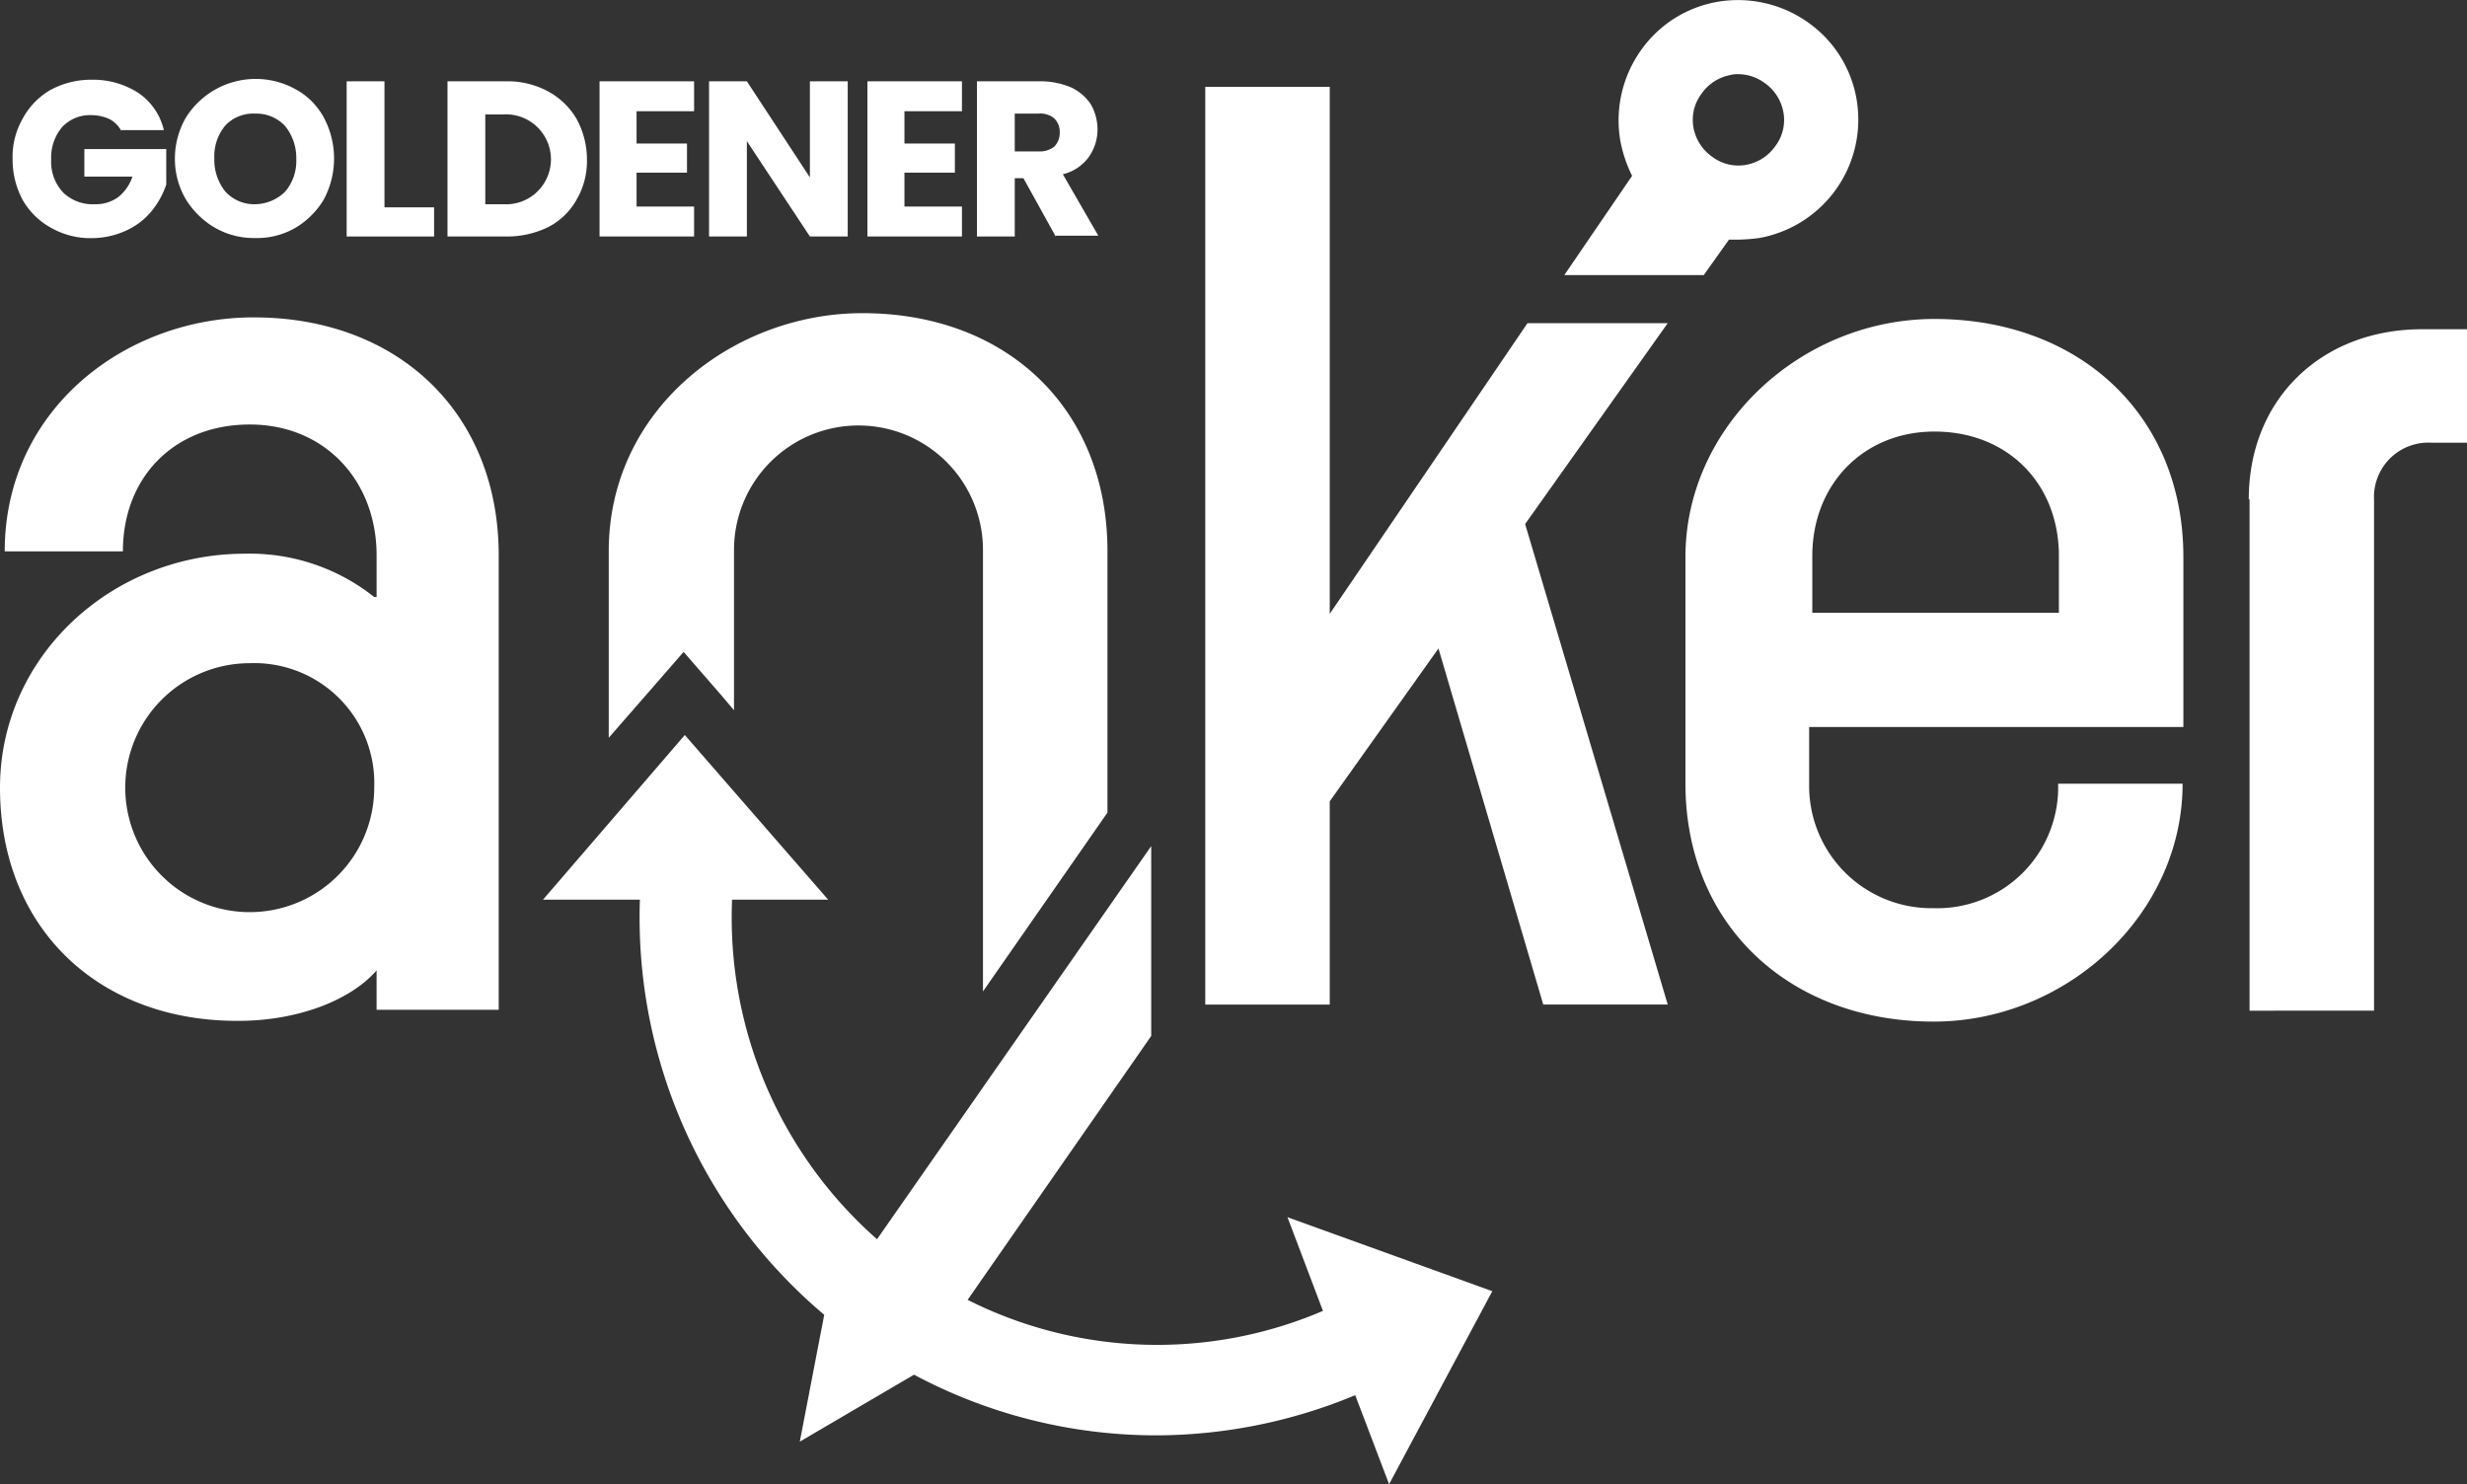
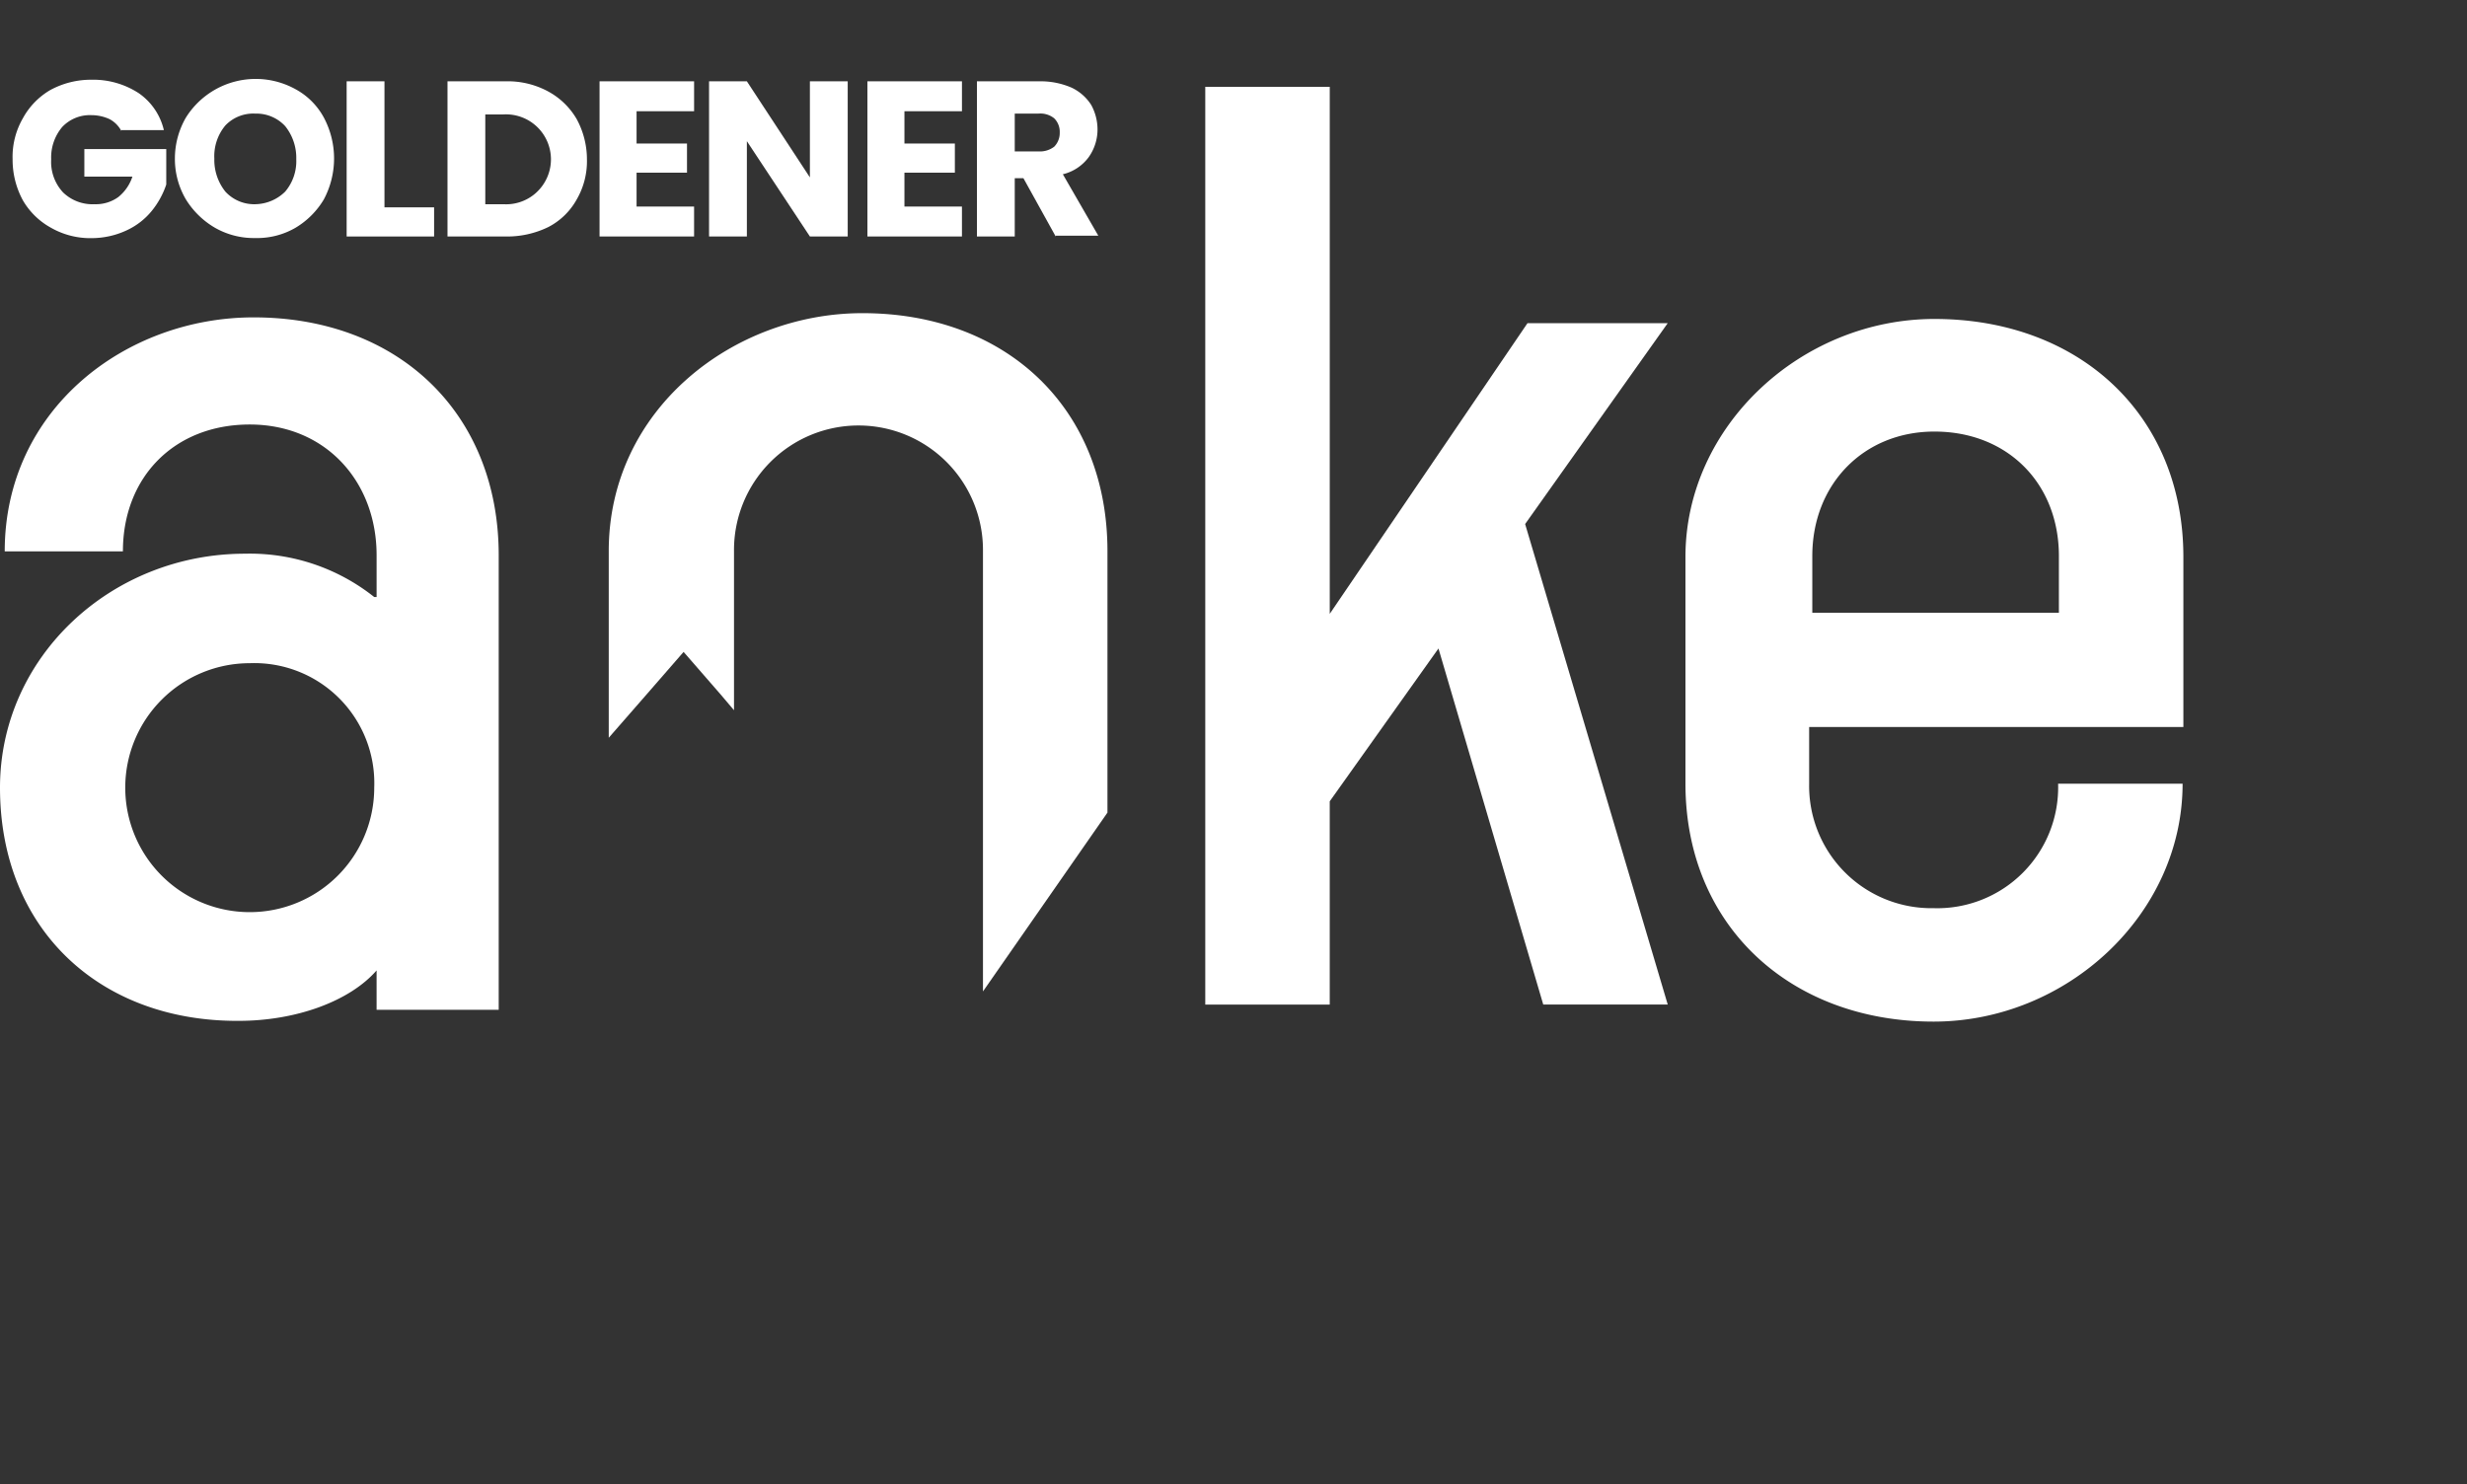
<svg xmlns="http://www.w3.org/2000/svg" width="250" height="150.419" viewBox="0 0 250 150.419">
  <rect x="0" y="0" width="250" height="150.419" fill="#333333" stroke="none" />
  <g id="Logo_ANKER_INTERLAKEN_ohne_claim_white" transform="translate(-57.6 -54.08)">
-     <path id="Pfad_57" data-name="Pfad 57" d="M204.44,203.862a42.694,42.694,0,0,1-36.007-1.118L187.036,176V156.757L159.252,196.6a43.41,43.41,0,0,1-14.69-34.41h9.74L139.771,145.5,125.4,162.186h9.82A52.674,52.674,0,0,0,153.9,204.261l-2.475,12.854L163,210.329a52.143,52.143,0,0,0,24.51,6.148,52.759,52.759,0,0,0,20.2-4.072l3.433,9.022,10.459-19.561-20.758-7.5Z" transform="translate(-12.775 -16.927)" fill="#fff" />
    <path id="Pfad_58" data-name="Pfad 58" d="M137.732,131.742l3.752-4.311,3.752,4.311,1.357,1.6V117.211a12.615,12.615,0,1,1,25.229,0v44.63l12.615-18.123V117.211c0-14.371-10.139-24.111-24.83-24.111-13.094,0-25.708,9.74-25.708,24.111v18.922Z" transform="translate(-14.61 -7.282)" fill="#fff" />
    <path id="Pfad_59" data-name="Pfad 59" d="M57.6,141.264c0-13.253,11.257-23.712,24.83-23.712a20.252,20.252,0,0,1,13.094,4.391h.24v-4.231c0-7.5-5.19-13.253-12.854-13.253s-12.854,5.349-12.854,12.854H58.079c0-14.371,12.215-23.712,25.229-23.712,14.69,0,24.83,9.74,24.83,24.111v46.067H95.763v-3.992c-2.715,3.114-8.144,5.11-13.972,5.11C67.74,164.976,57.6,155.635,57.6,141.264Zm37.923,0a12.16,12.16,0,0,0-12.615-12.615,12.615,12.615,0,1,0,12.615,12.615Z" transform="translate(0 -7.356)" fill="#fff" />
    <path id="Pfad_60" data-name="Pfad 60" d="M208.7,65.1h12.615v53.412l20.04-29.46h14.211l-14.451,20.359,14.451,48.7H242.951l-10.619-36.087-11.018,15.489v20.6H208.7Z" transform="translate(-28.961 -2.222)" fill="#fff" />
    <path id="Pfad_61" data-name="Pfad 61" d="M268.4,140.9V117.911c0-13.253,11.736-24.111,25.229-24.111,14.69,0,25.229,9.74,25.229,24.111v17.245H280.935V140.9a12.393,12.393,0,0,0,12.615,12.615A12.251,12.251,0,0,0,306.164,140.9h12.615c0,13.253-11.736,24.111-25.229,24.111C279.019,165.016,268.4,155.276,268.4,140.9Zm37.844-17.325v-5.748c0-7.345-5.19-12.615-12.615-12.615-7.186,0-12.375,5.349-12.375,12.615v5.748Z" transform="translate(-40 -7.394)" fill="#fff" />
-     <path id="Pfad_62" data-name="Pfad 62" d="M339.9,112.345c0-10.219,7.425-17.245,17.565-17.245h4.551v11.5h-3.593a5.51,5.51,0,0,0-5.828,5.748v51.815H339.98V112.345Z" transform="translate(-54.415 -7.653)" fill="#fff" />
    <g id="Gruppe_104" data-name="Gruppe 104" transform="translate(58.877 62.08)">
      <g id="Gruppe_103" data-name="Gruppe 103" transform="translate(0 0)">
        <path id="Pfad_63" data-name="Pfad 63" d="M70.218,69.39a2.88,2.88,0,0,0-1.2-1.2,4.436,4.436,0,0,0-1.836-.4,3.85,3.85,0,0,0-2.954,1.2,4.778,4.778,0,0,0-1.118,3.273,4.533,4.533,0,0,0,1.2,3.353,4.275,4.275,0,0,0,3.194,1.2,3.88,3.88,0,0,0,2.4-.719,4.422,4.422,0,0,0,1.437-2.076h-4.87V71.226h8.3v3.593a8.481,8.481,0,0,1-1.437,2.635,7.132,7.132,0,0,1-2.555,2,8.408,8.408,0,0,1-3.513.8,8.022,8.022,0,0,1-4.152-1.038,7.429,7.429,0,0,1-2.874-2.794A8.641,8.641,0,0,1,59.2,72.264a7.828,7.828,0,0,1,1.038-4.152,7.429,7.429,0,0,1,2.794-2.874A8.641,8.641,0,0,1,67.184,64.2a8.456,8.456,0,0,1,4.79,1.357,6.288,6.288,0,0,1,2.555,3.752H70.218Z" transform="translate(-59.2 -64.12)" fill="#fff" />
        <path id="Pfad_64" data-name="Pfad 64" d="M83.872,79.19a8.486,8.486,0,0,1-2.954-2.874A8.074,8.074,0,0,1,79.8,72.164a8.29,8.29,0,0,1,1.118-4.152,8.341,8.341,0,0,1,11.1-2.874,7.113,7.113,0,0,1,2.874,2.874,8.822,8.822,0,0,1,0,8.3,8.257,8.257,0,0,1-2.874,2.874,7.734,7.734,0,0,1-4.072,1.038A7.932,7.932,0,0,1,83.872,79.19Zm7.106-3.673A4.778,4.778,0,0,0,92.1,72.244a5.144,5.144,0,0,0-1.118-3.353,3.963,3.963,0,0,0-3.034-1.277,3.91,3.91,0,0,0-3.034,1.2,4.85,4.85,0,0,0-1.118,3.353,5.144,5.144,0,0,0,1.118,3.353,3.963,3.963,0,0,0,3.034,1.277A4.412,4.412,0,0,0,90.977,75.517Z" transform="translate(-63.353 -64.1)" fill="#fff" />
        <path id="Pfad_65" data-name="Pfad 65" d="M105.432,77.174h5.03v2.954H101.6V64.4h3.832V77.174Z" transform="translate(-67.748 -64.16)" fill="#fff" />
        <path id="Pfad_66" data-name="Pfad 66" d="M124.619,65.438a7.429,7.429,0,0,1,2.874,2.794,8.559,8.559,0,0,1,1.038,4.072,7.734,7.734,0,0,1-1.038,4.072,6.926,6.926,0,0,1-2.874,2.794,9.507,9.507,0,0,1-4.311.958H114.4V64.4h5.908A8.616,8.616,0,0,1,124.619,65.438Zm-1.2,10.219a4.559,4.559,0,0,0-3.353-7.9h-1.836v9.1h1.836A4.533,4.533,0,0,0,123.422,75.657Z" transform="translate(-70.329 -64.16)" fill="#fff" />
        <path id="Pfad_67" data-name="Pfad 67" d="M137.452,67.514v3.194h5.11v2.954h-5.11v3.433h5.828v3.034H133.7V64.4h9.581v3.034h-5.828Z" transform="translate(-74.22 -64.16)" fill="#fff" />
        <path id="Pfad_68" data-name="Pfad 68" d="M161.652,80.128h-3.832l-6.387-9.66v9.66H147.6V64.4h3.832l6.387,9.74V64.4h3.832Z" transform="translate(-77.023 -64.16)" fill="#fff" />
        <path id="Pfad_69" data-name="Pfad 69" d="M171.452,67.514v3.194h5.11v2.954h-5.11v3.433h5.828v3.034H167.7V64.4h9.581v3.034h-5.828Z" transform="translate(-81.075 -64.16)" fill="#fff" />
        <path id="Pfad_70" data-name="Pfad 70" d="M189.584,80.128l-3.273-5.908h-.878v5.908H181.6V64.4h6.387a7.849,7.849,0,0,1,3.194.639,4.772,4.772,0,0,1,2,1.756,5.186,5.186,0,0,1,.639,2.475,4.84,4.84,0,0,1-.878,2.794,4.564,4.564,0,0,1-2.635,1.756l3.593,6.227h-4.311Zm-4.152-8.623h2.4a2.384,2.384,0,0,0,1.6-.479,1.981,1.981,0,0,0,.559-1.437,1.924,1.924,0,0,0-.559-1.437,2.246,2.246,0,0,0-1.6-.479h-2.4Z" transform="translate(-83.877 -64.16)" fill="#fff" />
      </g>
    </g>
    <g id="Gruppe_105" data-name="Gruppe 105" transform="translate(216.123 54.08)">
-       <path id="Pfad_71" data-name="Pfad 71" d="M283.52,64.156a11.987,11.987,0,0,0-4.95-7.824,12.272,12.272,0,0,0-9.1-2.076,11.987,11.987,0,0,0-7.824,4.95,12.273,12.273,0,0,0-2.076,9.1,13.59,13.59,0,0,0,1.2,3.593L253.9,81.96h14.131l2.555-3.593h.958a18.165,18.165,0,0,0,2.076-.16,12.19,12.19,0,0,0,9.9-14.052Zm-8.223,4.71a4.616,4.616,0,0,1-2.954,1.916,4.379,4.379,0,0,1-3.433-.8,4.616,4.616,0,0,1-1.916-2.954,4.379,4.379,0,0,1,.8-3.433,4.616,4.616,0,0,1,2.954-1.916,2.716,2.716,0,0,1,.8-.08,4.536,4.536,0,0,1,2.635.878,4.615,4.615,0,0,1,1.916,2.954A4.379,4.379,0,0,1,275.3,68.866Z" transform="translate(-253.9 -54.08)" fill="#fff" />
-     </g>
+       </g>
  </g>
</svg>